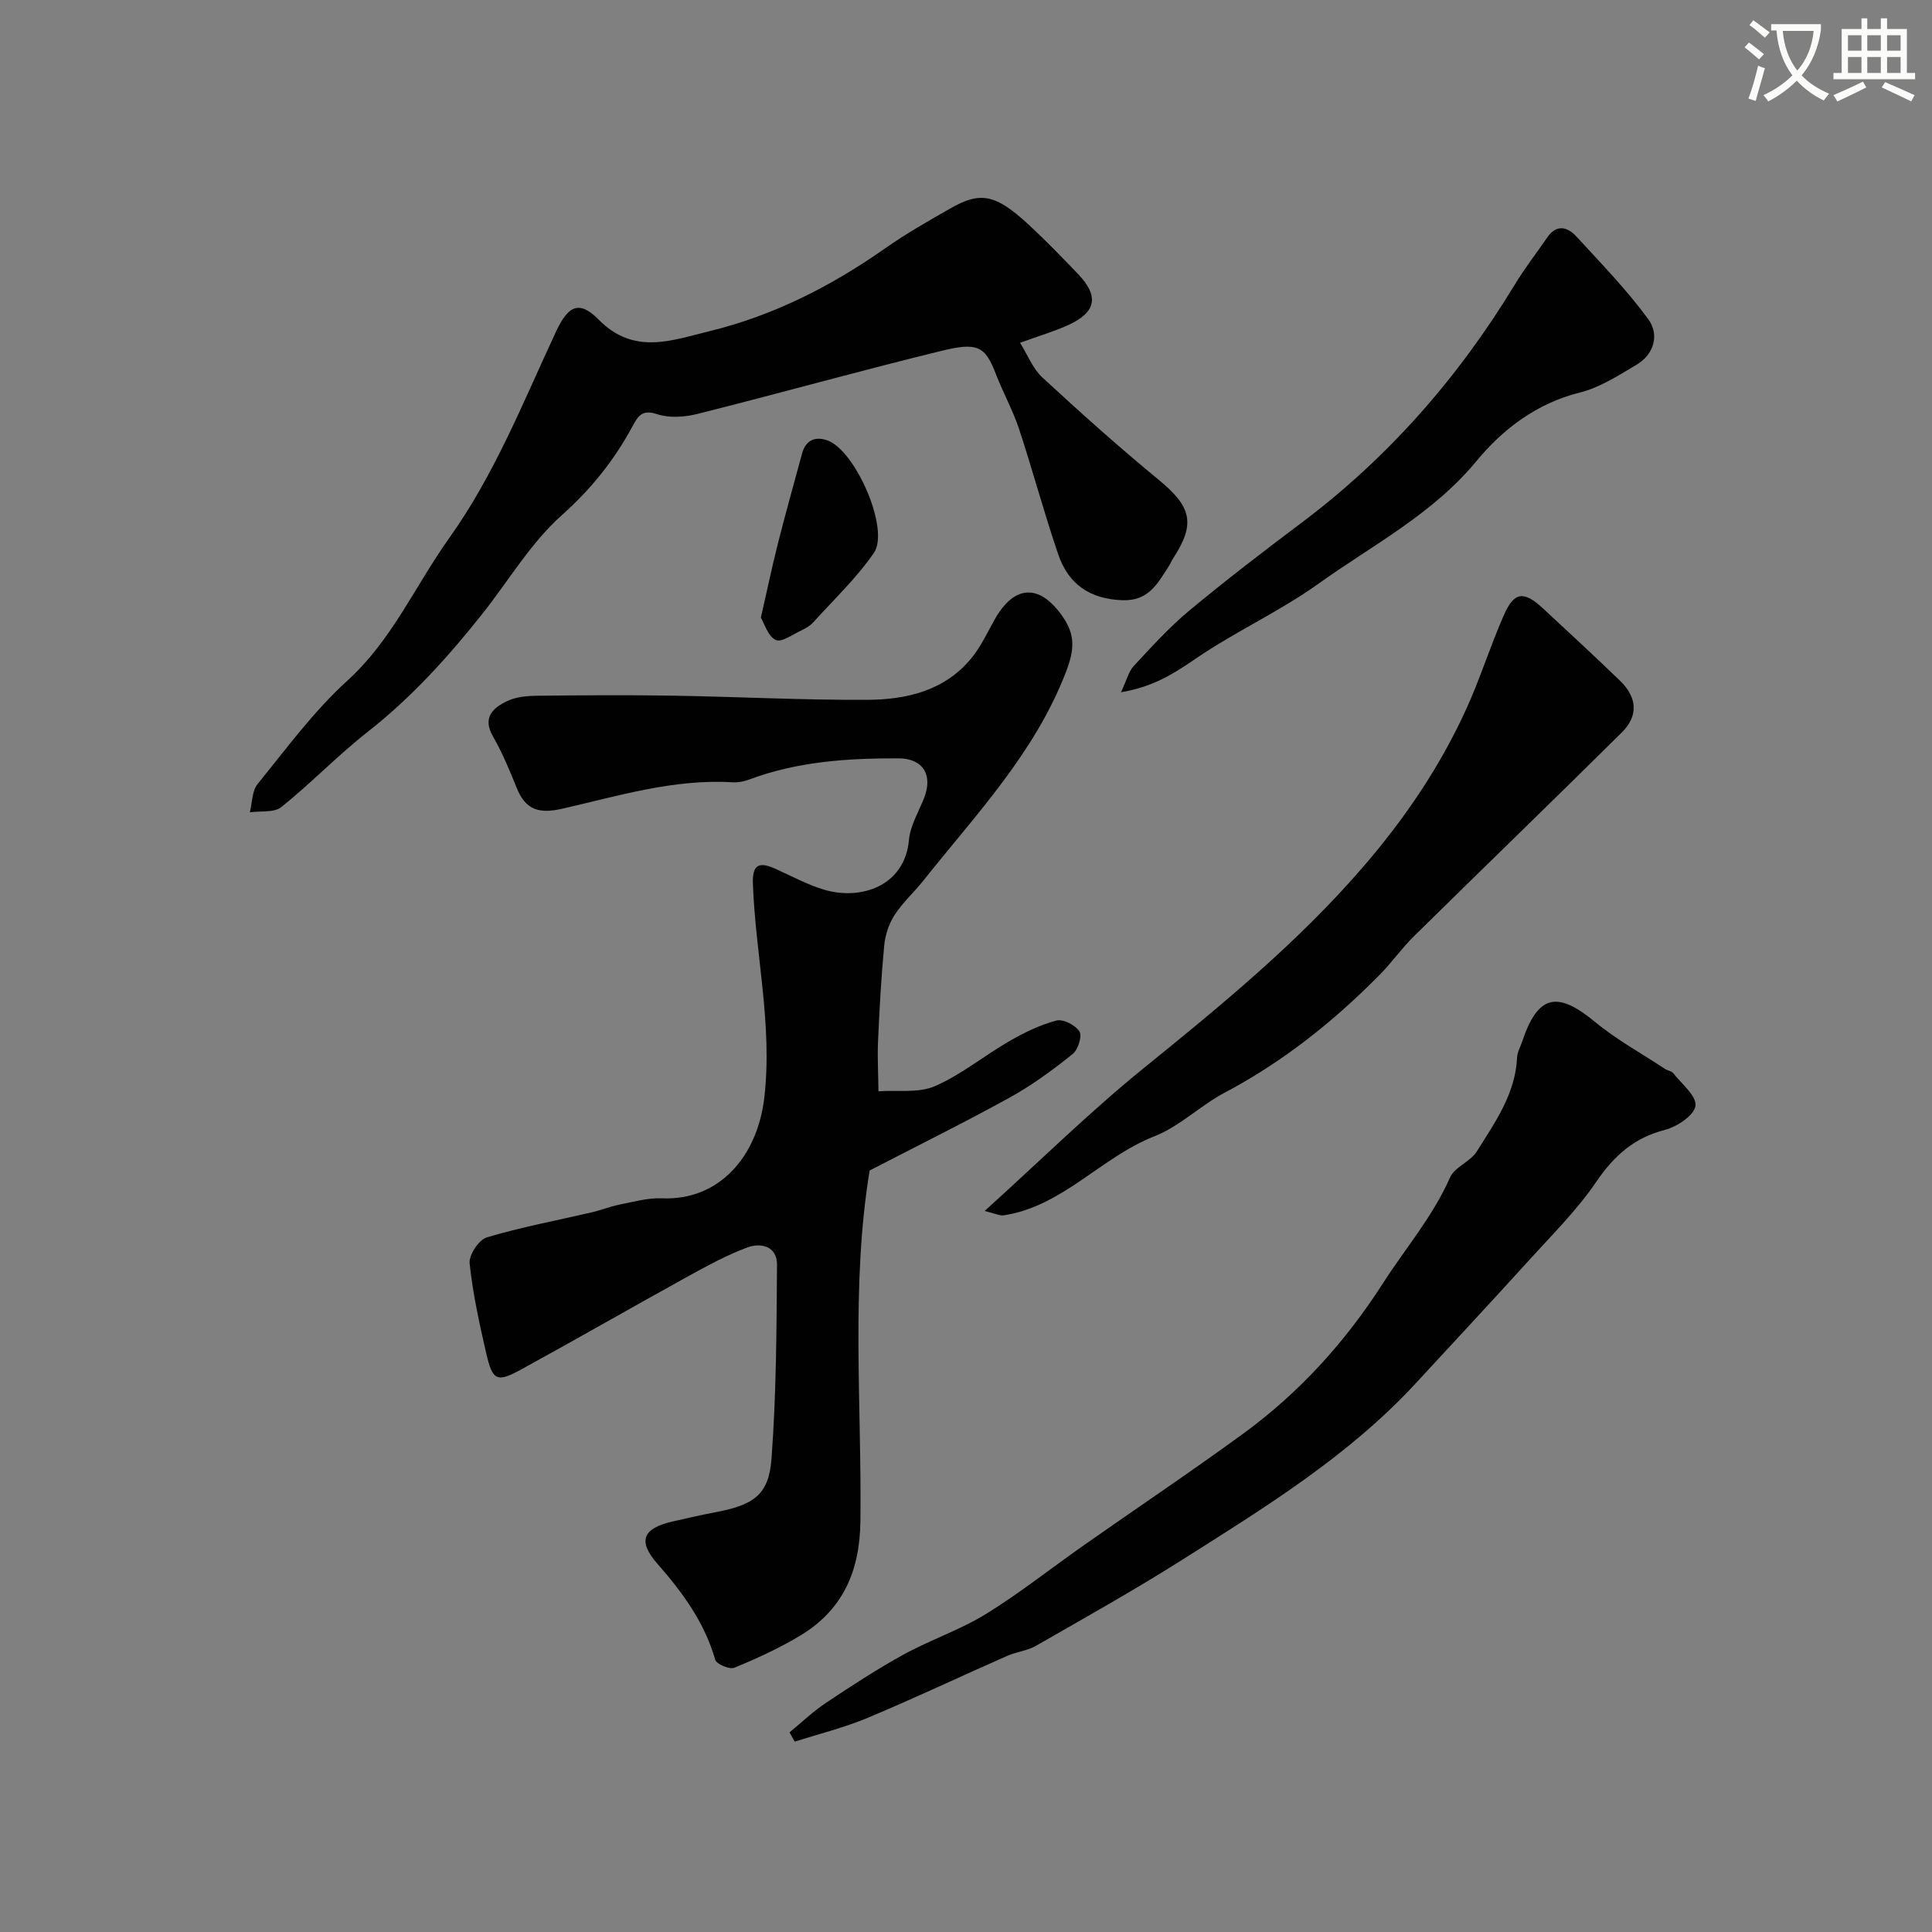
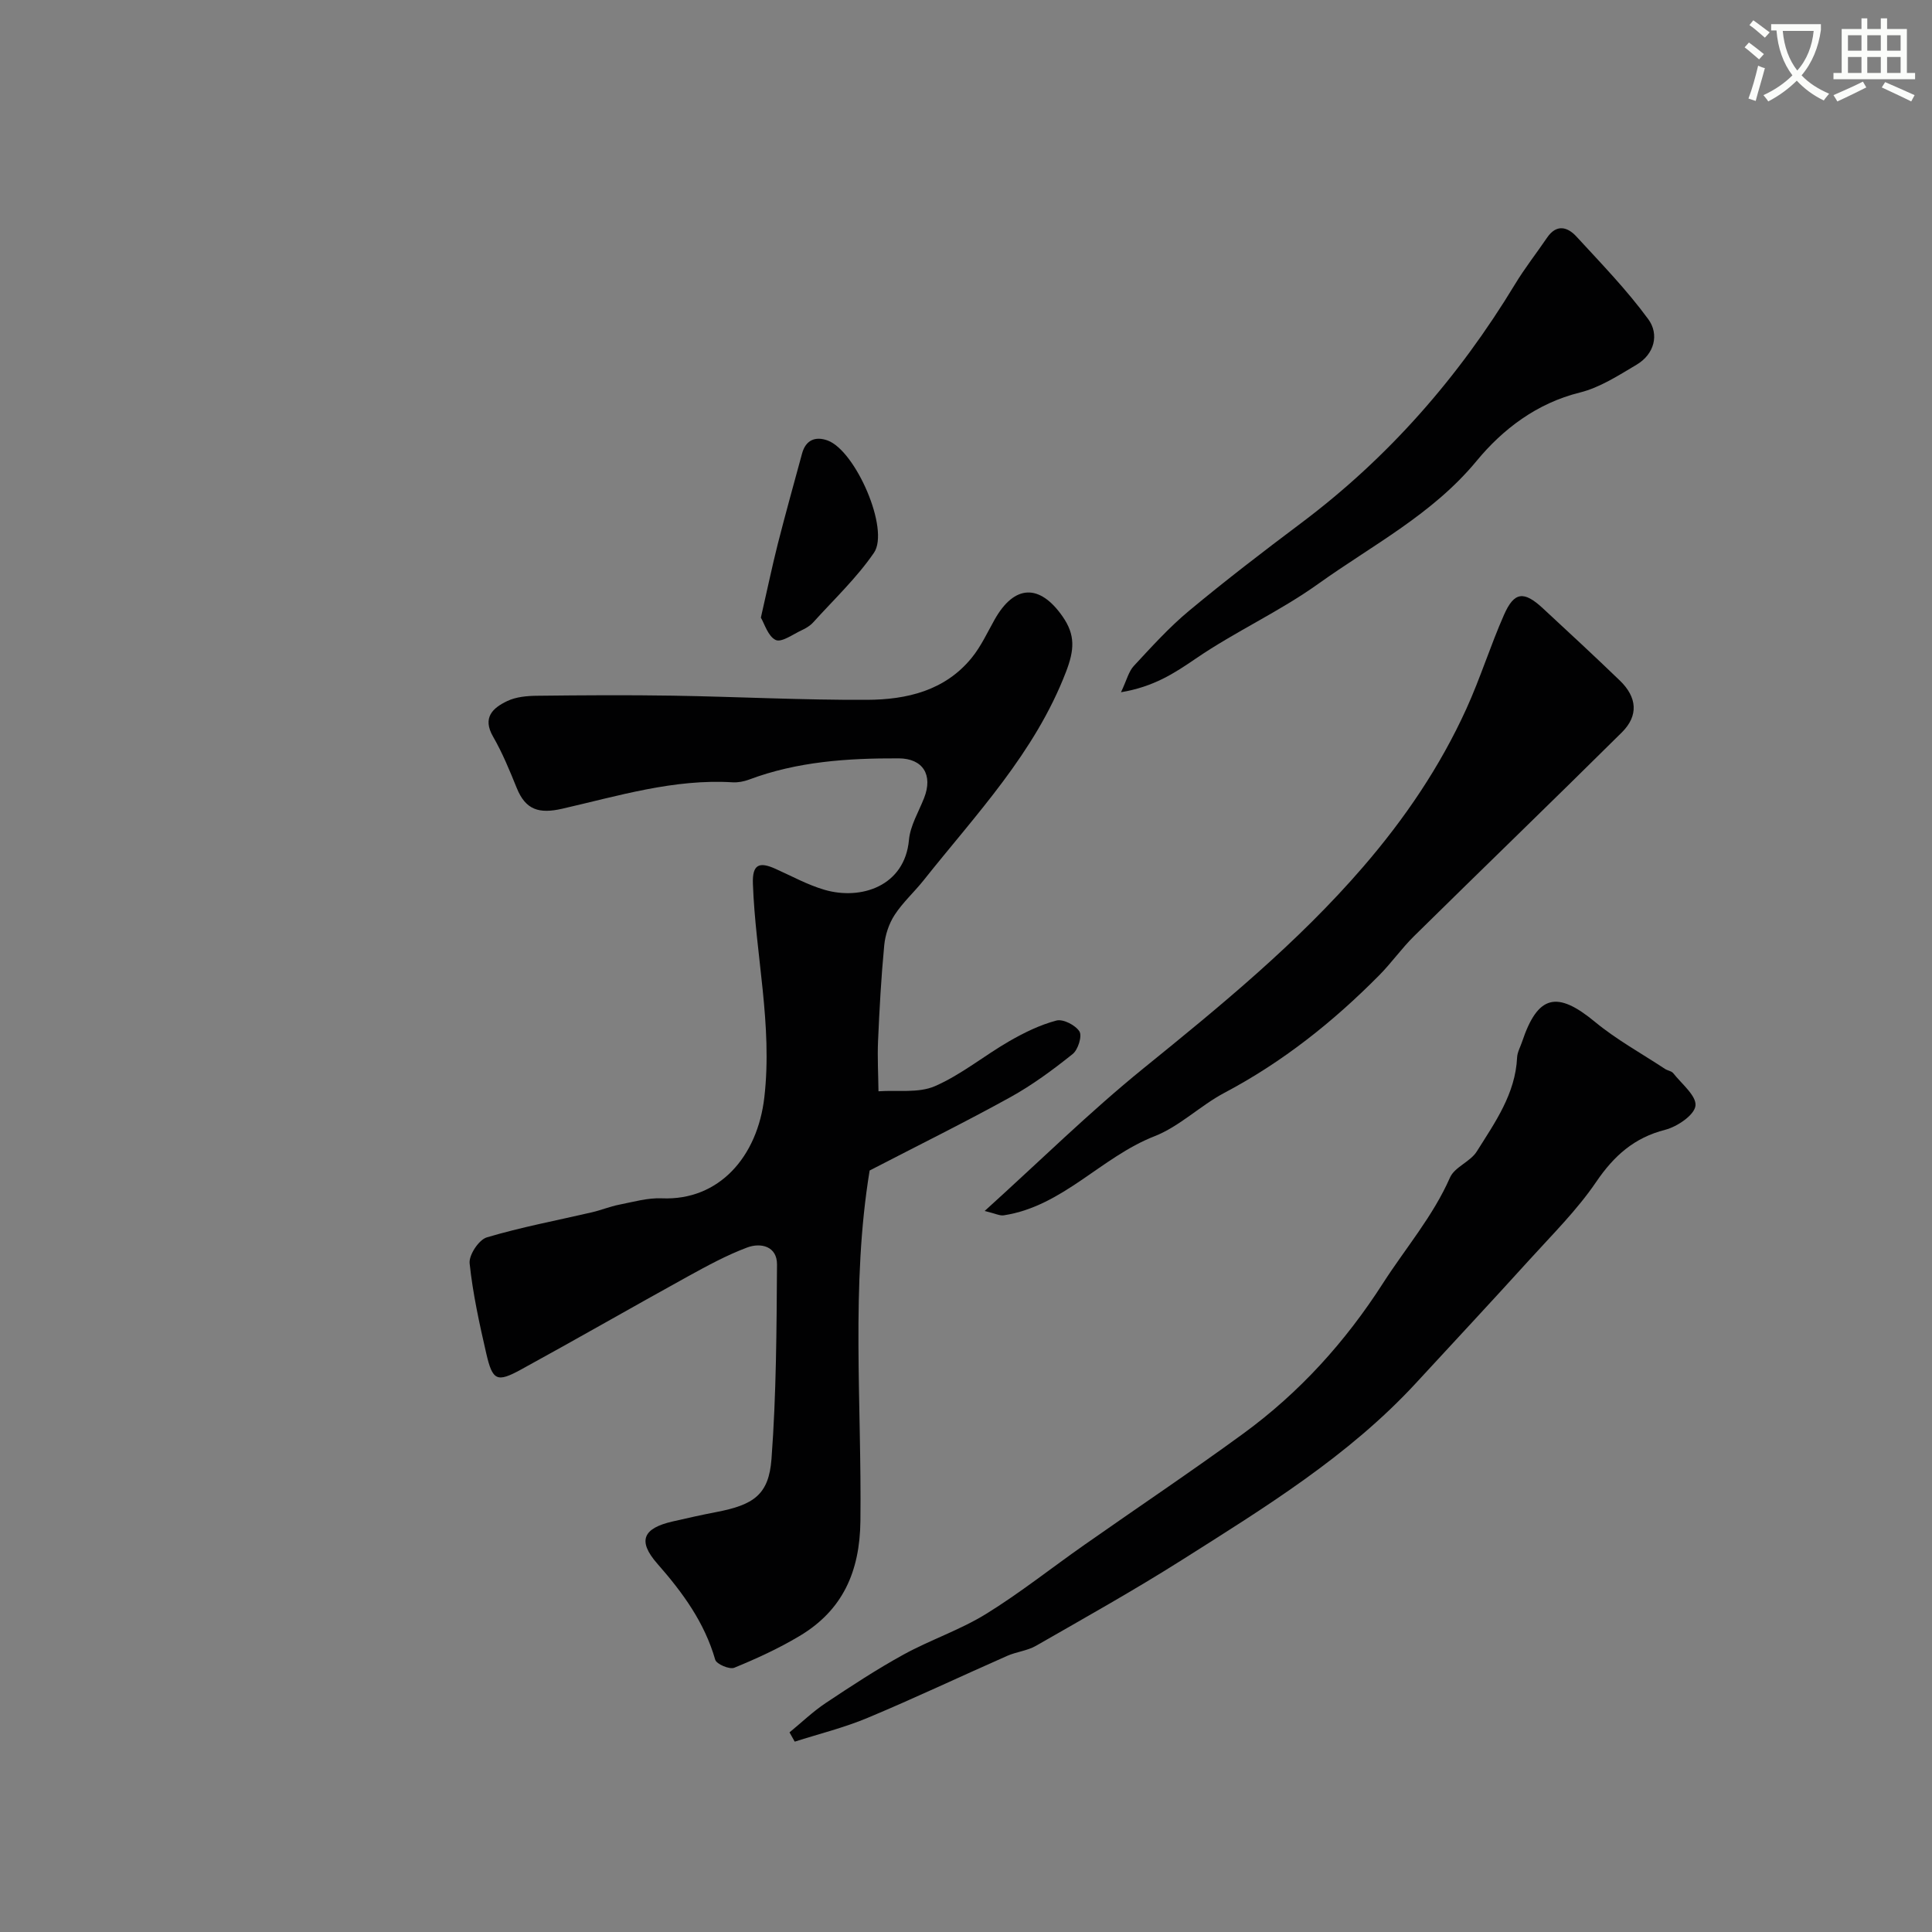
<svg xmlns="http://www.w3.org/2000/svg" enable-background="new 0 0 400 400" viewBox="0 0 400 400">
  <rect x="0" y="0" width="400" height="400" fill="#808080" stroke="none" />
  <path d="m362.1 8.8c1.1.8 2.1 1.6 3.1 2.4l-1 1.1c-1.3-1.1-2.3-2-3-2.5zm1.9 4.8c.5.2.9.4 1.4.5-.6 2.3-1.3 4.5-1.9 6.8l-1.5-.5c.8-2.1 1.4-4.3 2-6.8zm-1-9.4c1.3.9 2.4 1.8 3.4 2.5l-1 1.1c-1.4-1.2-2.4-2.1-3.2-2.6zm3.7 2.2v-1.4h10.3v1.2c-.5 3.6-1.8 6.8-4 9.4 1.5 1.6 3.4 2.8 5.7 3.8-.3.4-.7.8-1.1 1.4-2.3-1.1-4.1-2.5-5.6-4.1-1.6 1.6-3.6 3.1-5.9 4.3-.3-.5-.7-.9-1-1.3 2.4-1.1 4.4-2.5 6-4.1-1.9-2.5-3-5.6-3.3-9.3h-1.1zm8.8 0h-6.4c.3 3.3 1.3 6 3 8.2 2-2.2 3.1-5.1 3.4-8.2z" fill="#fbfcfa" />
  <path d="m385.3 3.8h1.3v2.2h2.8v-2.2h1.3v2.2h4.1v9.1h1.7v1.3h-16.9v-1.3h1.7v-9.1h4.1v-2.2zm.4 13.1.7 1.2c-1.8.9-3.8 1.9-6 2.9-.2-.4-.5-.8-.8-1.3 2.3-1 4.3-1.9 6.1-2.8zm-3.1-6.4h2.8v-3.2h-2.8zm0 4.6h2.8v-3.3h-2.8zm4-4.6h2.8v-3.2h-2.8zm0 4.6h2.8v-3.3h-2.8zm3.7 1.9c2.1.9 4.1 1.8 6.1 2.7l-.7 1.3c-2.2-1.1-4.2-2-6.1-2.9zm3.2-9.7h-2.8v3.2h2.8zm-2.8 7.8h2.8v-3.3h-2.8z" fill="#fbfcfa" />
  <g fill="#010102">
    <path d="m180.05 242.34c-3.91 23.76-1.63 48.2-1.91 72.56-.12 10.51-3.68 18.51-12.64 23.84-4.28 2.55-8.86 4.66-13.48 6.55-.98.4-3.68-.75-3.94-1.66-2.23-7.75-6.73-13.9-11.99-19.89-4.2-4.79-2.9-7.35 3.19-8.74 3.01-.69 6.02-1.37 9.05-1.95 7.7-1.48 10.85-3.58 11.4-11 1-13.38 1.05-26.83 1.14-40.26.02-3.76-3.34-4.58-6.2-3.5-4.24 1.59-8.27 3.79-12.25 5.98-11.55 6.37-22.98 12.95-34.55 19.28-4.99 2.73-5.89 2.31-7.19-3.31-1.42-6.17-2.79-12.4-3.45-18.68-.18-1.72 1.91-4.88 3.55-5.37 7.14-2.13 14.51-3.51 21.79-5.2 1.89-.44 3.71-1.2 5.61-1.57 2.94-.58 5.93-1.45 8.87-1.32 11.8.5 19.79-8.59 21.2-20.93 1.72-15.01-1.84-29.47-2.37-44.21-.15-4.11 1.4-4.54 4.63-3.1 3.38 1.51 6.68 3.34 10.21 4.37 7.58 2.2 16.6-.78 17.47-10.33.27-2.96 2-5.8 3.13-8.67 1.89-4.79-.24-8.2-5.25-8.22-10.54-.04-20.99.64-31 4.4-1.05.39-2.25.62-3.36.56-12.17-.75-23.71 2.82-35.32 5.47-4.77 1.09-7.56.25-9.39-4.26-1.47-3.62-2.96-7.28-4.91-10.66-2.29-3.97-.04-5.96 2.92-7.37 1.83-.88 4.12-1.08 6.2-1.1 9.36-.11 18.73-.17 28.09-.02 13.43.22 26.86.93 40.29.86 8.12-.04 16.02-1.88 21.56-8.66 1.94-2.37 3.26-5.26 4.78-7.96 4.1-7.28 9.32-7.42 14.04-.67 2.72 3.88 2.47 6.98.73 11.51-6.46 16.8-18.62 29.48-29.47 43.14-1.94 2.44-4.32 4.58-6.01 7.18-1.18 1.81-1.94 4.13-2.15 6.29-.63 6.59-.99 13.2-1.28 19.81-.15 3.46.05 6.94.09 10.41 3.92-.28 8.27.42 11.68-1.06 5.47-2.38 10.23-6.34 15.45-9.34 3.06-1.76 6.34-3.36 9.72-4.25 1.38-.36 3.95.96 4.76 2.27.59.96-.3 3.79-1.41 4.67-4.07 3.25-8.31 6.39-12.86 8.91-9.37 5.18-19.01 9.94-29.17 15.2z" />
-     <path d="m211.19 70.97c1.59 2.55 2.65 5.36 4.62 7.18 7.86 7.26 15.84 14.41 24.1 21.2 6.78 5.57 7.68 9.07 2.95 16.29-.35.54-.59 1.16-.94 1.7-2.29 3.5-4.12 7.11-9.52 6.93-6.81-.24-11.21-3.35-13.3-9.48-2.94-8.59-5.28-17.39-8.13-26.02-1.27-3.85-3.29-7.44-4.75-11.24-2.25-5.9-3.81-6.72-11.34-4.88-16.87 4.12-33.6 8.81-50.45 13.04-2.66.67-5.86.9-8.38.06-3.23-1.08-4.03.53-5.18 2.66-3.77 6.95-8.52 12.87-14.57 18.27-6.37 5.68-10.91 13.41-16.29 20.22-7.13 9.02-14.78 17.48-23.89 24.63-6.21 4.87-11.72 10.62-17.88 15.57-1.5 1.2-4.31.76-6.52 1.08.51-1.98.45-4.43 1.62-5.87 5.96-7.32 11.61-15.06 18.55-21.36 9.28-8.43 14.07-19.68 21.09-29.51 9.45-13.24 15.35-28.24 22.15-42.81 2.54-5.45 4.85-6.47 8.82-2.45 7.29 7.39 15.04 4.31 22.86 2.41 13.29-3.23 25.26-9.32 36.43-17.16 4.37-3.07 9.04-5.73 13.69-8.37 6.12-3.48 9.27-2.81 16.04 3.45 3.54 3.27 6.91 6.75 10.24 10.24 4.35 4.55 3.78 7.84-1.91 10.49-2.92 1.35-6.05 2.25-10.11 3.73z" />
    <path d="m163.46 358.67c2.49-2.04 4.83-4.3 7.5-6.08 5.26-3.5 10.56-6.98 16.09-10.02 5.57-3.06 11.72-5.1 17.1-8.42 7.06-4.36 13.6-9.57 20.41-14.34 10.94-7.68 22.06-15.12 32.85-23 11.62-8.49 21.09-18.93 28.93-31.14 4.66-7.26 10.33-13.83 13.87-21.88.96-2.18 4.21-3.26 5.54-5.39 3.78-6.02 8-11.93 8.35-19.47.05-1.09.67-2.16 1.03-3.24 3.25-9.72 7.23-10.62 15.08-4.13 4.46 3.69 9.64 6.53 14.5 9.74.54.36 1.35.44 1.72.9 1.74 2.21 4.84 4.69 4.6 6.73-.23 1.94-3.78 4.34-6.27 4.98-6.45 1.65-10.61 5.39-14.3 10.81-3.95 5.81-9.05 10.86-13.8 16.1-7.77 8.57-15.66 17.03-23.51 25.54-13.96 15.13-31.34 25.78-48.5 36.65-9.85 6.23-20.04 11.93-30.15 17.73-1.79 1.03-4.03 1.24-5.95 2.08-9.67 4.26-19.22 8.79-28.96 12.86-4.85 2.03-10.02 3.3-15.05 4.91-.36-.65-.72-1.28-1.08-1.92z" />
    <path d="m203.86 250.72c11.48-10.38 21.74-20.5 32.88-29.53 16.03-12.99 31.91-25.98 45.47-41.7 8.65-10.02 15.94-20.77 21.39-32.75 2.89-6.35 4.97-13.06 7.79-19.45 2.11-4.79 4.11-4.99 8.03-1.36 5.35 4.95 10.69 9.9 15.94 14.96 3.6 3.47 3.92 7.28.42 10.75-14.26 14.14-28.71 28.08-43.01 42.17-2.58 2.54-4.68 5.55-7.23 8.12-9.51 9.61-19.98 17.95-32.01 24.31-5.03 2.66-9.3 6.97-14.51 9.01-11.06 4.33-18.97 14.49-31.2 16.37-.82.13-1.71-.36-3.96-.9z" />
    <path d="m232.09 143.32c1.21-2.57 1.6-4.32 2.66-5.45 3.67-3.95 7.31-7.99 11.44-11.42 7.54-6.27 15.33-12.25 23.18-18.14 18.06-13.55 32.62-30.19 44.29-49.45 2.02-3.34 4.45-6.43 6.65-9.66 1.94-2.85 4.21-2.25 6.07-.23 5.12 5.57 10.43 11.04 14.88 17.12 2.28 3.11 1.3 7.2-2.41 9.41-3.76 2.23-7.61 4.74-11.76 5.77-8.93 2.21-15.97 7.61-21.36 14.14-9.14 11.08-21.57 17.43-32.8 25.47-8.02 5.74-17.17 9.87-25.32 15.45-4.48 3.06-8.72 5.85-15.52 6.99z" />
    <path d="m157.53 127.88c1.34-5.85 2.32-10.59 3.51-15.29 1.59-6.25 3.33-12.47 5.02-18.7.76-2.81 2.77-3.6 5.27-2.7 5.8 2.09 12.93 18.42 9.61 23.26-3.58 5.22-8.3 9.67-12.58 14.41-.63.7-1.52 1.23-2.39 1.63-1.8.83-4.16 2.58-5.37 2.01-1.59-.75-2.32-3.37-3.07-4.62z" />
  </g>
</svg>